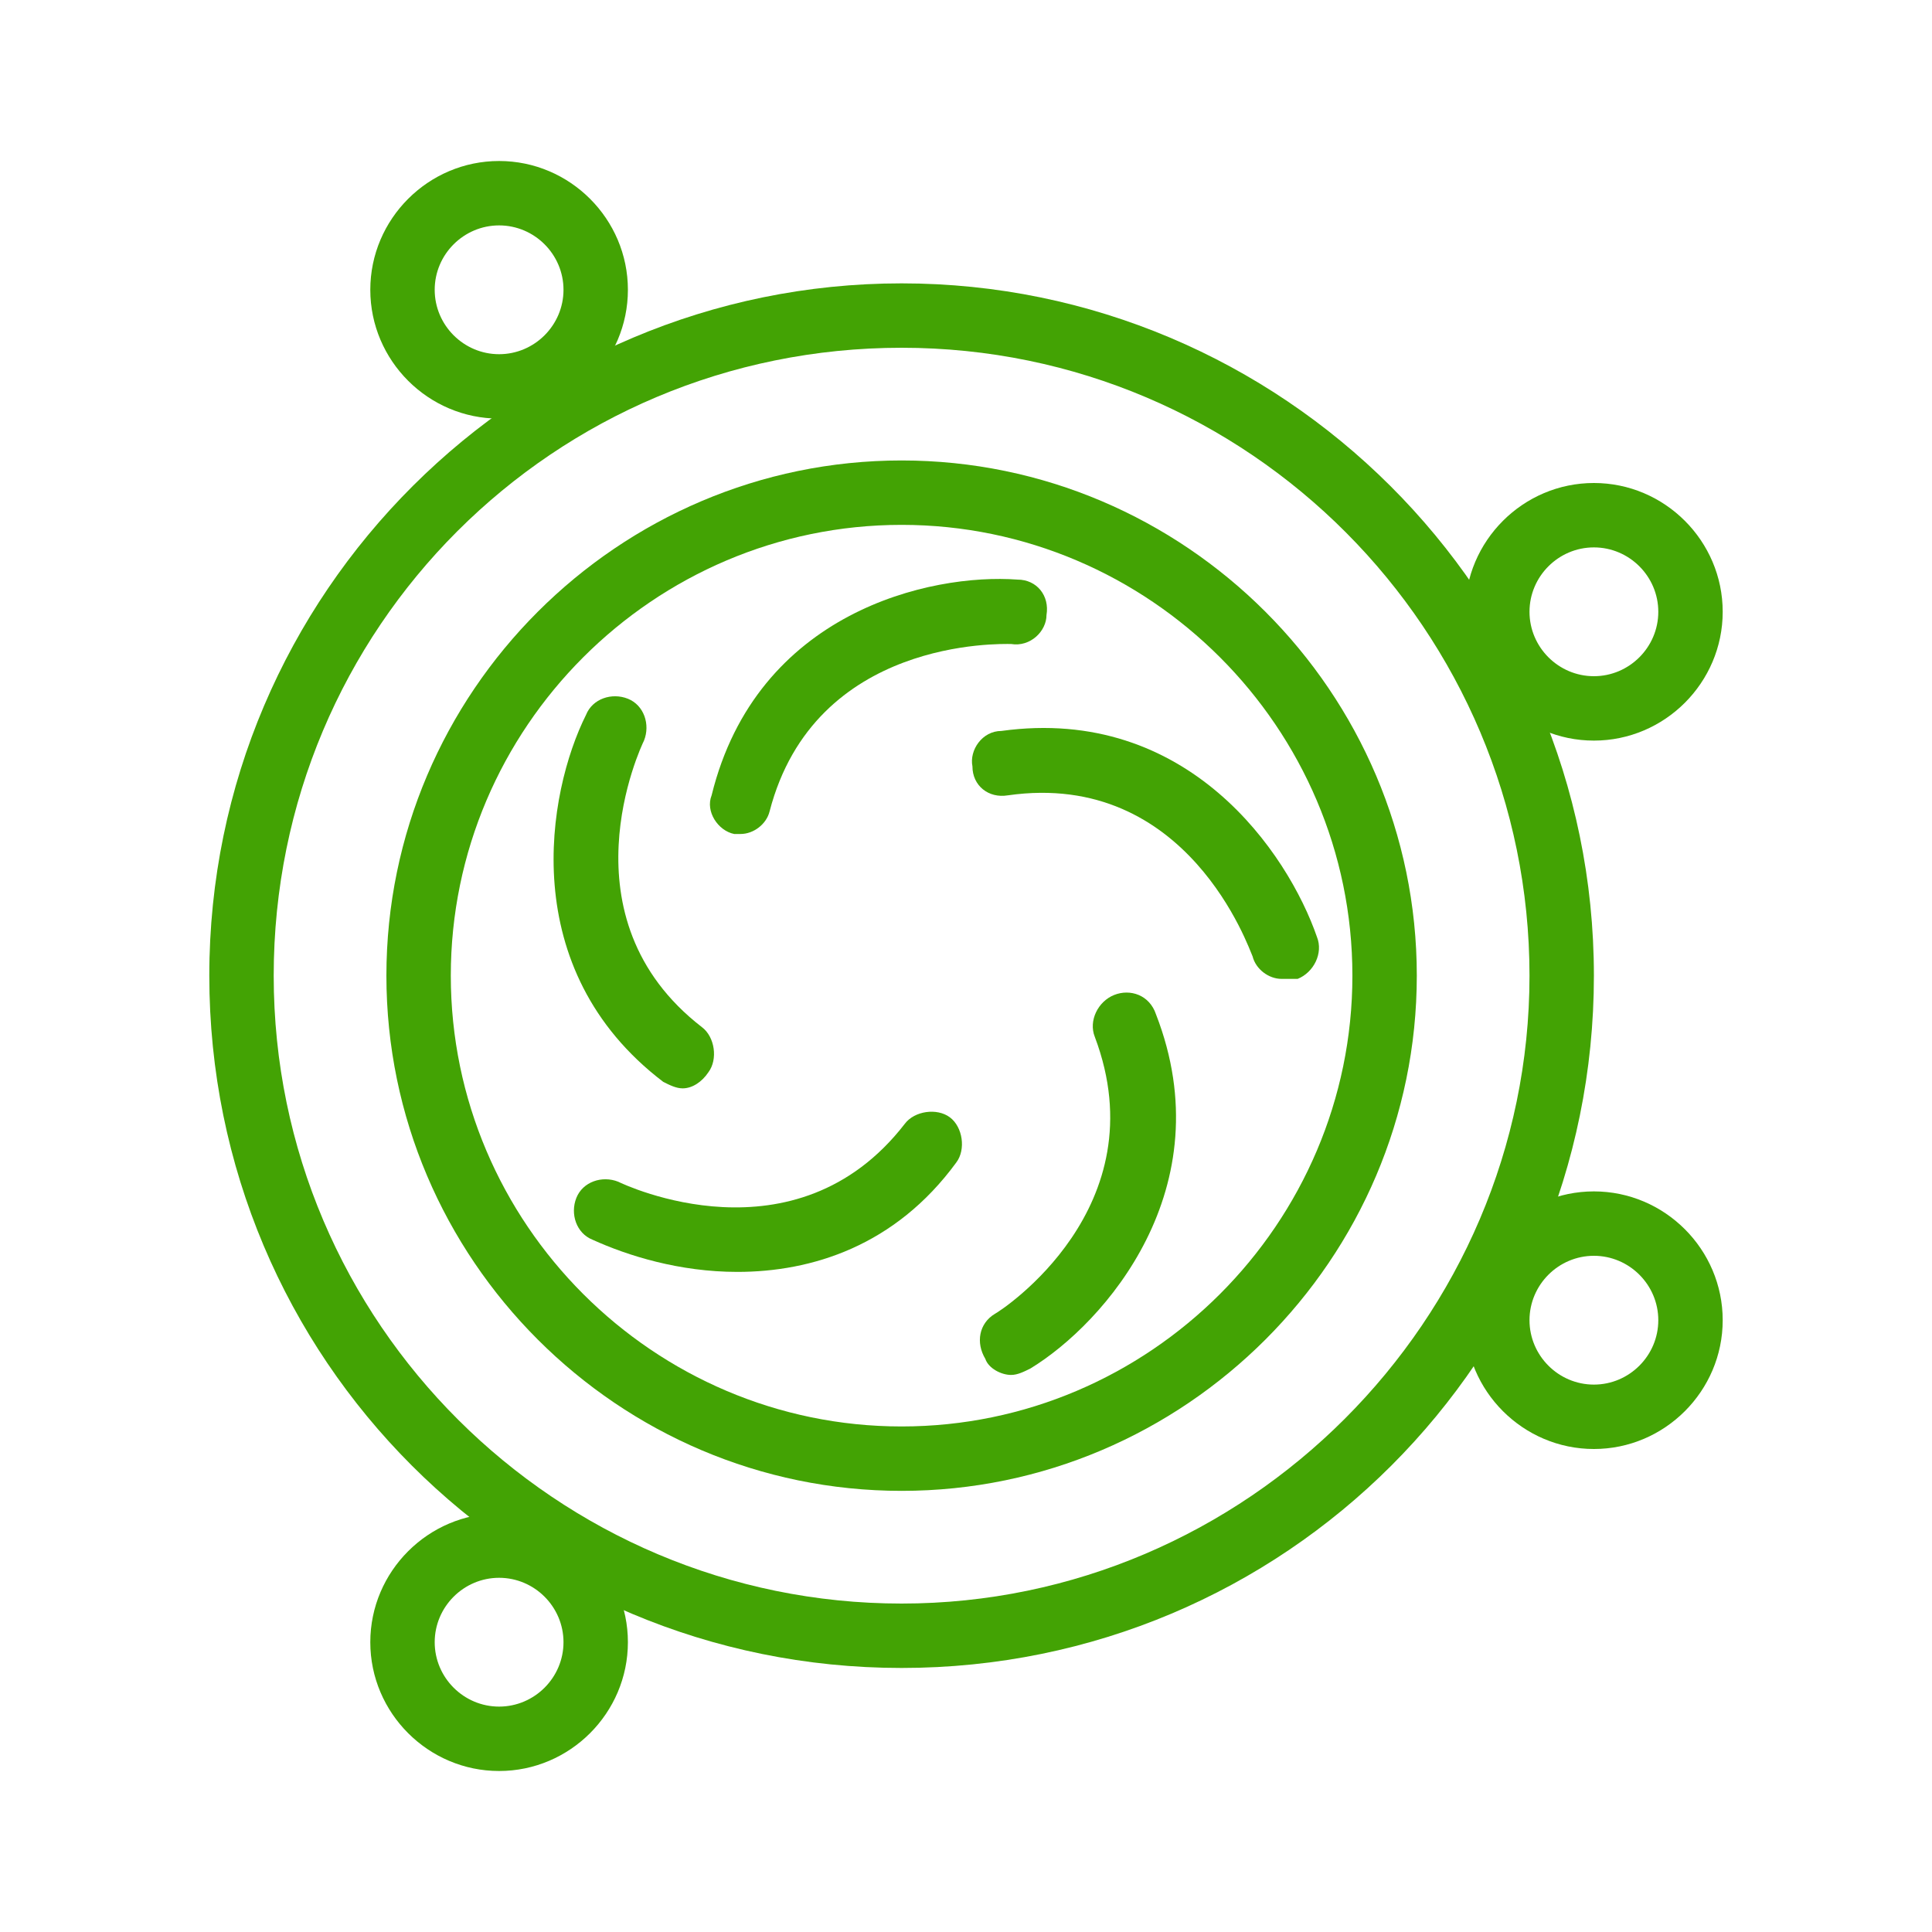
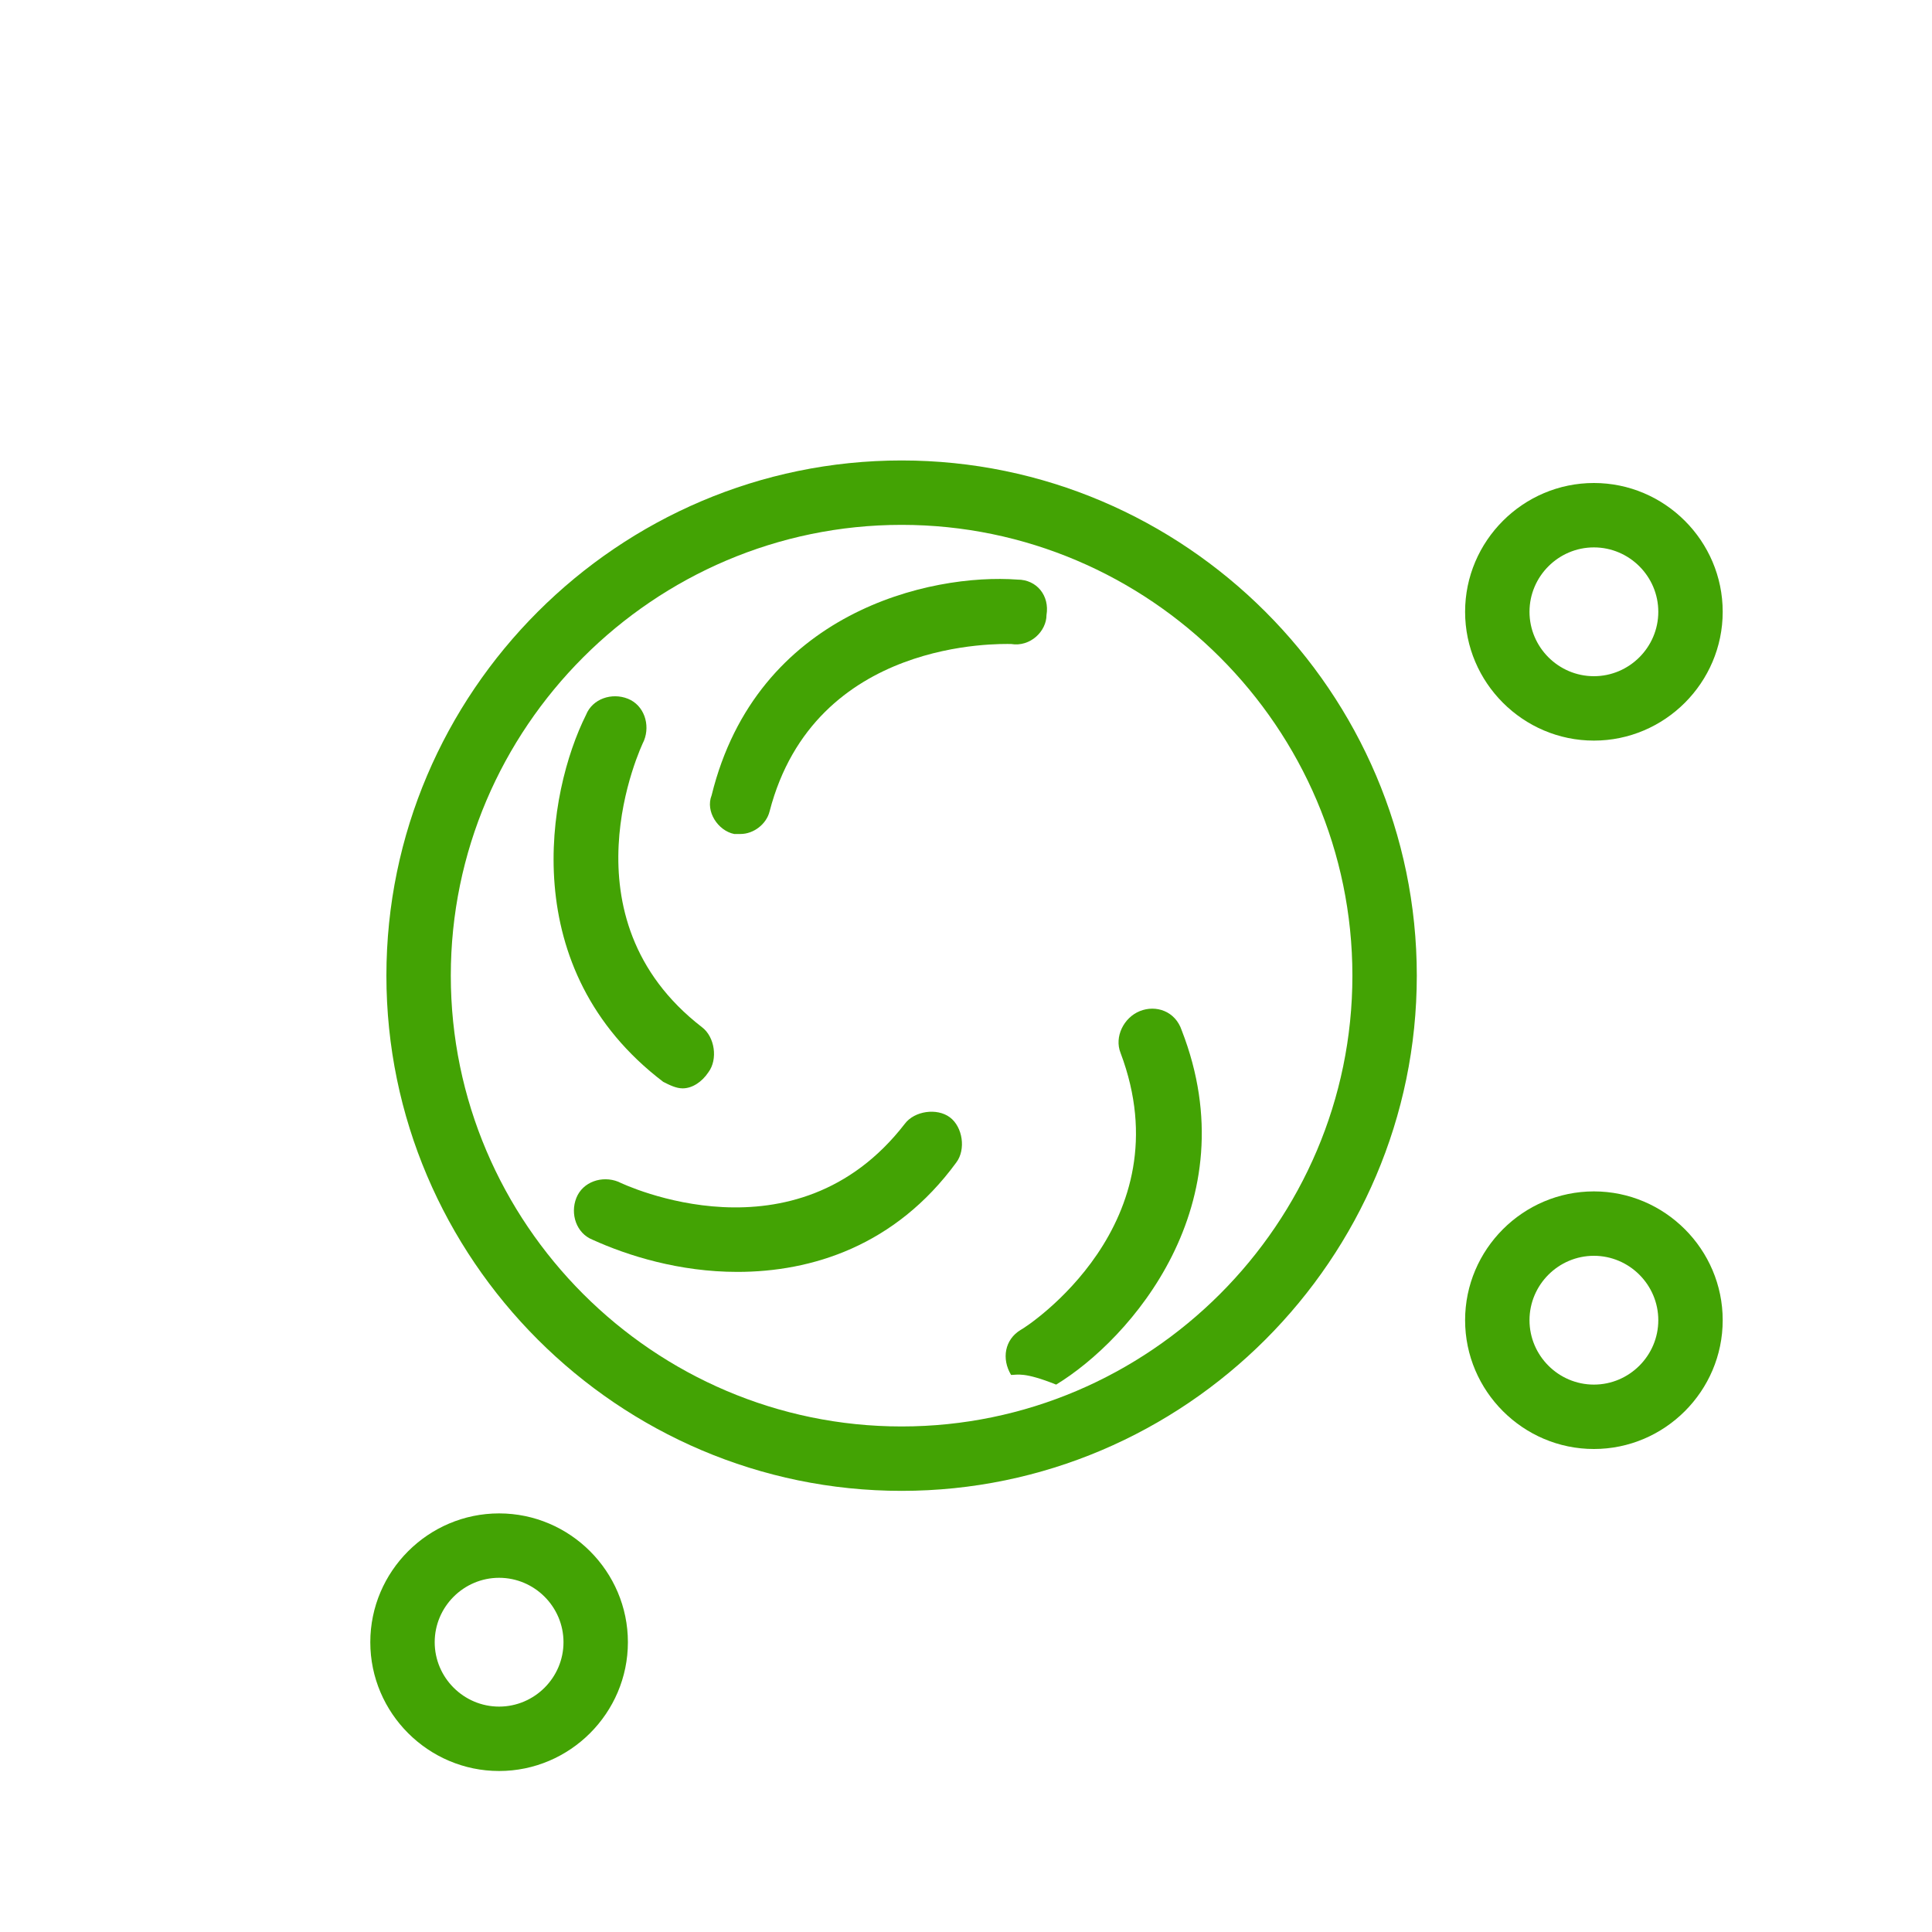
<svg xmlns="http://www.w3.org/2000/svg" id="Слой_1" x="0px" y="0px" viewBox="0 0 60 60" style="enable-background:new 0 0 60 60;" xml:space="preserve">
  <style type="text/css"> .st0{fill:#43A304;} </style>
  <g>
    <g>
      <path class="st0" d="M28,46.3c-8.8,0-16-7.2-16-16s7.2-16,16-16s16,7.2,16,16S36.8,46.3,28,46.3z M28,16.3c-7.7,0-14,6.3-14,14 s6.3,14,14,14s14-6.3,14-14S35.7,16.3,28,16.3z" />
    </g>
    <g>
-       <path class="st0" d="M28,51.8c-11.9,0-21.5-9.6-21.5-21.5S16.2,8.8,28,8.8s21.5,9.6,21.5,21.5S39.9,51.8,28,51.8z M28,10.8 c-10.8,0-19.5,8.7-19.5,19.5S17.3,49.8,28,49.8S47.5,41,47.5,30.3S38.8,10.8,28,10.8z" />
-     </g>
+       </g>
    <g>
      <path class="st0" d="M49.5,23c-2.2,0-4-1.8-4-4s1.8-4,4-4s4,1.8,4,4S51.7,23,49.5,23z M49.5,17c-1.1,0-2,0.9-2,2s0.9,2,2,2 s2-0.9,2-2S50.6,17,49.5,17z" />
    </g>
    <g>
-       <path class="st0" d="M15.5,13c-2.2,0-4-1.8-4-4s1.8-4,4-4s4,1.8,4,4S17.7,13,15.5,13z M15.5,7c-1.1,0-2,0.9-2,2s0.9,2,2,2 s2-0.9,2-2S16.6,7,15.5,7z" />
-     </g>
+       </g>
    <g>
      <path class="st0" d="M15.5,55c-2.2,0-4-1.8-4-4s1.8-4,4-4s4,1.8,4,4S17.7,55,15.5,55z M15.5,49c-1.1,0-2,0.9-2,2s0.9,2,2,2 s2-0.9,2-2S16.6,49,15.5,49z" />
    </g>
    <g>
      <path class="st0" d="M49.5,45c-2.2,0-4-1.8-4-4s1.8-4,4-4s4,1.8,4,4S51.7,45,49.5,45z M49.5,39c-1.1,0-2,0.9-2,2s0.9,2,2,2 s2-0.9,2-2S50.6,39,49.5,39z" />
    </g>
    <g>
      <g>
        <path class="st0" d="M21.2,33.8c-0.2,0-0.4-0.1-0.6-0.2c-4.6-3.5-3.6-9-2.4-11.4c0.2-0.5,0.8-0.7,1.3-0.5 c0.5,0.2,0.7,0.8,0.5,1.3c-0.1,0.2-2.6,5.5,1.8,8.9c0.4,0.3,0.5,1,0.2,1.4C21.8,33.6,21.5,33.8,21.2,33.8z" />
      </g>
      <g>
        <path class="st0" d="M23,25.9c-0.1,0-0.2,0-0.2,0c-0.5-0.1-0.9-0.7-0.7-1.2c1.4-5.7,6.8-6.9,9.5-6.7c0.6,0,1,0.5,0.9,1.1 c0,0.5-0.5,1-1.1,0.9c-0.3,0-6.1-0.2-7.5,5.2C23.8,25.6,23.4,25.9,23,25.9z" />
      </g>
      <g>
-         <path class="st0" d="M39.8,30.4c-0.4,0-0.8-0.3-0.9-0.7c-0.1-0.2-2-5.8-7.6-5c-0.6,0.1-1.1-0.3-1.1-0.9c-0.1-0.5,0.3-1.1,0.9-1.1 c5.8-0.8,8.9,3.8,9.8,6.4c0.2,0.5-0.1,1.1-0.6,1.3C40,30.4,39.9,30.4,39.8,30.4z" />
-       </g>
+         </g>
      <g>
-         <path class="st0" d="M31.4,42.7c-0.3,0-0.7-0.2-0.8-0.5c-0.3-0.5-0.2-1.1,0.3-1.4c0.2-0.1,5.1-3.3,3.1-8.6 c-0.2-0.5,0.1-1.1,0.6-1.3c0.5-0.2,1.1,0,1.3,0.6c2.1,5.4-1.6,9.6-3.9,11C31.8,42.6,31.6,42.7,31.4,42.7z" />
+         <path class="st0" d="M31.4,42.7c-0.3-0.5-0.2-1.1,0.3-1.4c0.2-0.1,5.1-3.3,3.1-8.6 c-0.2-0.5,0.1-1.1,0.6-1.3c0.5-0.2,1.1,0,1.3,0.6c2.1,5.4-1.6,9.6-3.9,11C31.8,42.6,31.6,42.7,31.4,42.7z" />
      </g>
      <g>
        <path class="st0" d="M22.9,39.5c-1.8,0-3.4-0.5-4.5-1c-0.5-0.2-0.7-0.8-0.5-1.3s0.8-0.7,1.3-0.5c0.2,0.1,5.5,2.6,8.9-1.8 c0.3-0.4,1-0.5,1.4-0.2c0.4,0.3,0.5,1,0.2,1.4C27.8,38.7,25.2,39.5,22.9,39.5z" />
      </g>
    </g>
  </g>
</svg>